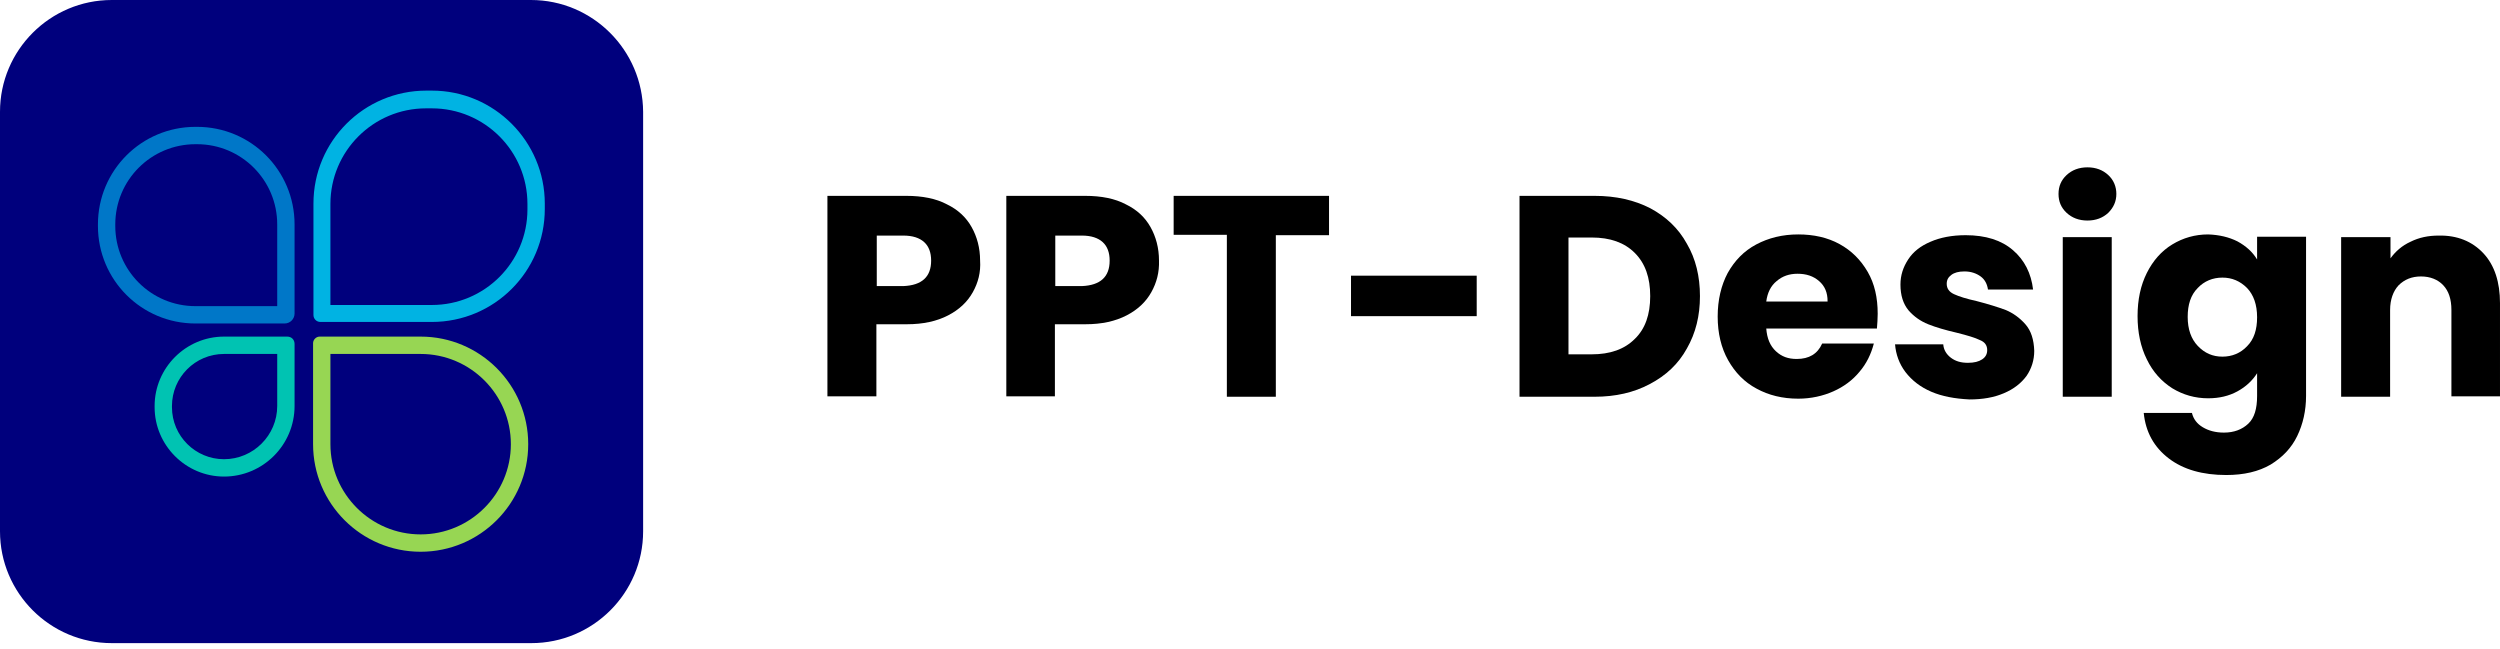
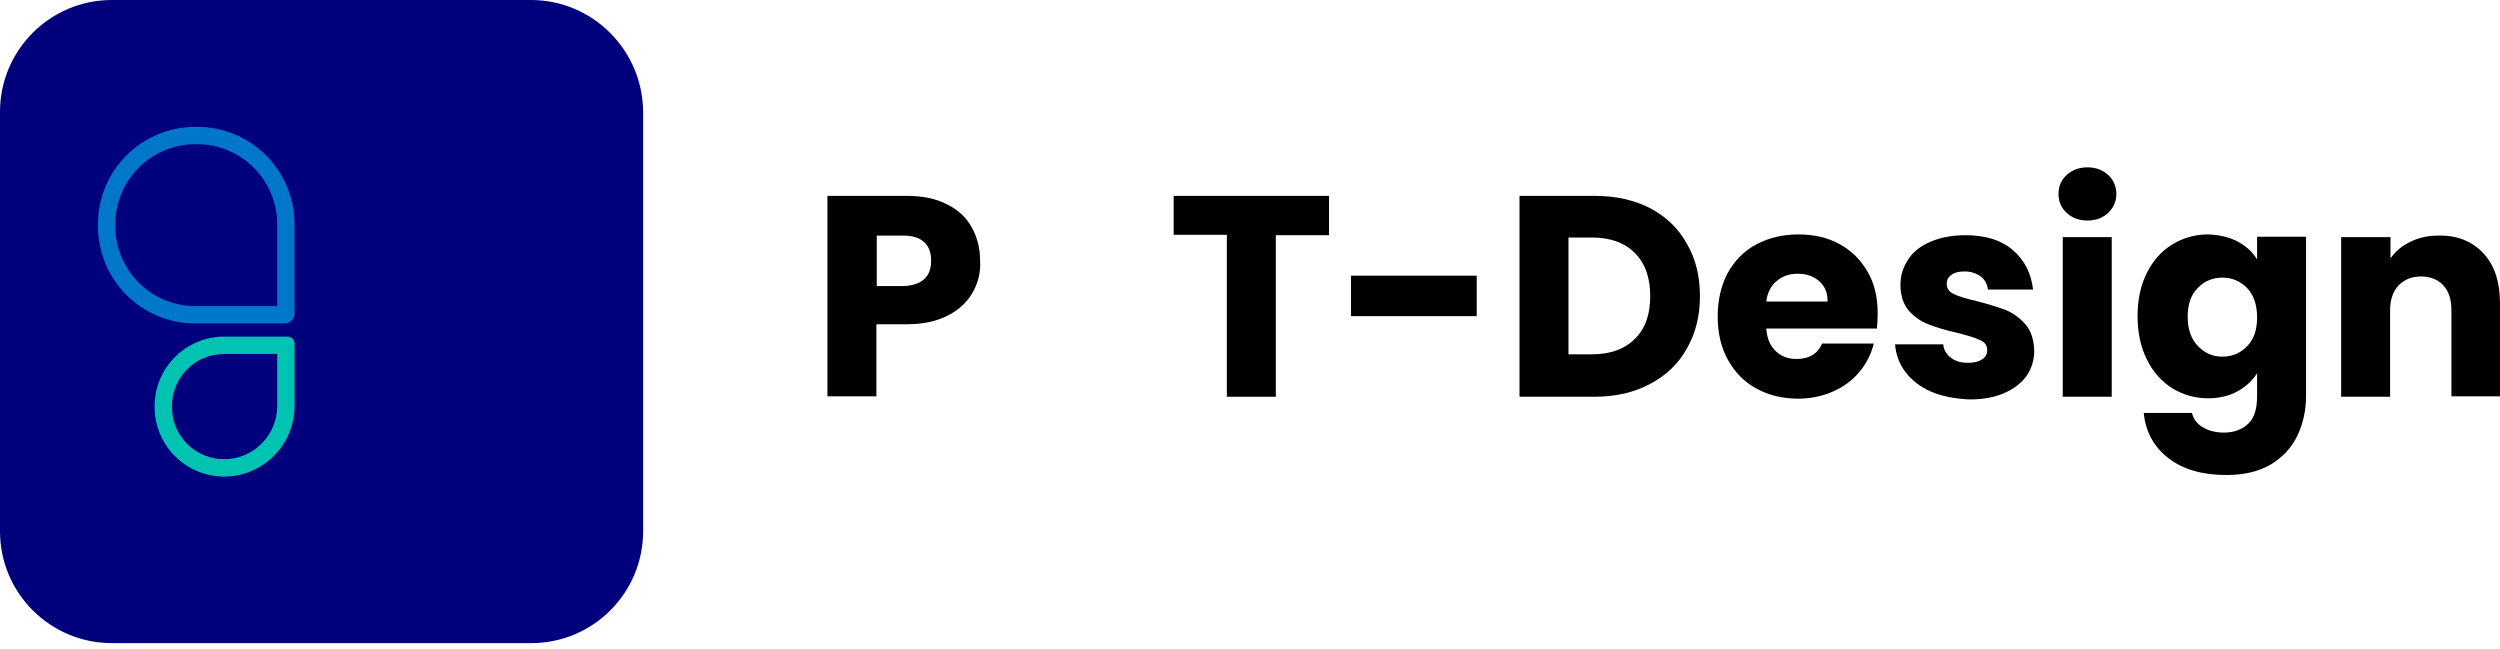
<svg xmlns="http://www.w3.org/2000/svg" width="393" height="102" viewBox="0 0 393 102" fill="none">
  <path d="M152.921 45.943C152.072 47.458 150.799 48.67 149.041 49.579C147.284 50.489 145.162 50.973 142.556 50.973H137.768V62.308H130.07V30.79H142.496C144.981 30.79 147.163 31.214 148.86 32.123C150.617 32.972 151.89 34.184 152.739 35.7C153.587 37.215 154.072 38.972 154.072 40.973C154.193 42.791 153.769 44.428 152.921 45.943ZM145.284 43.882C146.011 43.215 146.375 42.245 146.375 40.973C146.375 39.7 146.011 38.73 145.284 38.063C144.556 37.397 143.465 37.033 142.011 37.033H137.828V44.973H142.011C143.465 44.912 144.556 44.549 145.284 43.882Z" fill="black" />
-   <path d="M180.983 45.943C180.134 47.458 178.862 48.67 177.104 49.579C175.346 50.489 173.225 50.973 170.619 50.973H165.83V62.308H158.193V30.79H170.619C173.104 30.79 175.286 31.214 176.983 32.123C178.74 32.972 180.013 34.184 180.862 35.7C181.71 37.215 182.195 38.972 182.195 40.973C182.256 42.791 181.832 44.428 180.983 45.943ZM173.346 43.882C174.073 43.215 174.437 42.245 174.437 40.973C174.437 39.7 174.073 38.73 173.346 38.063C172.619 37.397 171.528 37.033 170.073 37.033H165.891V44.973H170.073C171.528 44.912 172.619 44.549 173.346 43.882Z" fill="black" />
  <path d="M208.924 30.79V36.972H200.56V62.368H192.862V36.912H184.498V30.79H208.924Z" fill="black" />
  <path d="M232.138 43.336V49.7H212.379V43.336H232.138Z" fill="black" />
  <path d="M259.414 32.73C261.899 34.063 263.839 35.881 265.172 38.306C266.566 40.67 267.233 43.458 267.233 46.549C267.233 49.64 266.566 52.367 265.172 54.792C263.839 57.216 261.899 59.035 259.354 60.368C256.869 61.702 253.959 62.368 250.686 62.368H238.867V30.79H250.686C254.02 30.79 256.929 31.457 259.414 32.73ZM256.99 53.277C258.626 51.701 259.414 49.458 259.414 46.549C259.414 43.639 258.626 41.397 256.99 39.76C255.353 38.124 253.111 37.336 250.201 37.336H246.565V55.701H250.201C253.111 55.701 255.353 54.913 256.99 53.277Z" fill="black" />
  <path d="M295.052 51.641H277.656C277.778 53.217 278.263 54.368 279.172 55.217C280.081 56.065 281.111 56.429 282.445 56.429C284.384 56.429 285.718 55.641 286.445 54.004H294.567C294.143 55.641 293.415 57.156 292.324 58.429C291.233 59.762 289.839 60.793 288.203 61.52C286.566 62.248 284.687 62.672 282.687 62.672C280.202 62.672 278.02 62.126 276.141 61.096C274.202 60.066 272.747 58.55 271.656 56.611C270.565 54.671 270.02 52.368 270.02 49.762C270.02 47.155 270.565 44.852 271.595 42.913C272.686 40.973 274.141 39.458 276.081 38.427C278.02 37.397 280.202 36.852 282.687 36.852C285.112 36.852 287.294 37.336 289.173 38.367C291.051 39.397 292.506 40.852 293.597 42.731C294.688 44.61 295.173 46.792 295.173 49.337C295.173 50.125 295.112 50.853 295.052 51.641ZM287.294 47.337C287.294 46.004 286.869 44.973 285.96 44.185C285.051 43.398 283.96 43.034 282.566 43.034C281.293 43.034 280.202 43.398 279.293 44.185C278.384 44.913 277.838 46.004 277.656 47.398H287.294V47.337Z" fill="black" />
  <path d="M303.6 61.58C301.903 60.852 300.569 59.822 299.539 58.489C298.569 57.216 298.024 55.7 297.902 54.124H305.479C305.539 54.973 305.964 55.7 306.691 56.246C307.418 56.791 308.267 57.034 309.358 57.034C310.328 57.034 311.055 56.852 311.6 56.488C312.146 56.125 312.388 55.64 312.388 55.034C312.388 54.306 312.025 53.761 311.237 53.458C310.509 53.094 309.297 52.73 307.6 52.306C305.782 51.882 304.327 51.458 303.115 50.973C301.903 50.488 300.872 49.761 300.024 48.791C299.175 47.76 298.751 46.427 298.751 44.73C298.751 43.275 299.175 42.002 299.963 40.79C300.751 39.578 301.903 38.669 303.479 38.002C304.994 37.335 306.873 36.972 308.994 36.972C312.146 36.972 314.631 37.76 316.449 39.336C318.268 40.911 319.298 42.972 319.601 45.518H312.51C312.388 44.669 312.025 43.942 311.358 43.457C310.691 42.972 309.843 42.669 308.812 42.669C307.903 42.669 307.236 42.851 306.752 43.215C306.267 43.578 306.024 44.002 306.024 44.609C306.024 45.336 306.388 45.882 307.176 46.245C307.964 46.609 309.115 46.972 310.752 47.336C312.631 47.821 314.146 48.306 315.298 48.73C316.449 49.215 317.48 49.942 318.389 50.973C319.298 52.003 319.722 53.397 319.783 55.155C319.783 56.61 319.359 57.943 318.571 59.095C317.722 60.246 316.57 61.155 314.995 61.822C313.419 62.489 311.661 62.792 309.6 62.792C307.236 62.671 305.297 62.307 303.6 61.58Z" fill="black" />
  <path d="M324.872 33.457C324.024 32.669 323.6 31.699 323.6 30.487C323.6 29.275 324.024 28.305 324.872 27.517C325.721 26.729 326.812 26.305 328.145 26.305C329.479 26.305 330.57 26.729 331.418 27.517C332.267 28.305 332.691 29.335 332.691 30.487C332.691 31.638 332.267 32.608 331.418 33.457C330.57 34.245 329.479 34.669 328.145 34.669C326.812 34.669 325.721 34.245 324.872 33.457ZM331.964 37.275V62.368H324.266V37.275H331.964Z" fill="black" />
  <path d="M351.724 37.943C353.057 38.67 354.087 39.579 354.815 40.791V37.215H362.512V62.248C362.512 64.551 362.027 66.672 361.118 68.551C360.209 70.43 358.815 71.885 356.936 73.036C355.057 74.127 352.754 74.673 349.966 74.673C346.269 74.673 343.238 73.824 340.935 72.066C338.632 70.309 337.298 67.945 336.995 64.914H344.571C344.814 65.884 345.359 66.611 346.269 67.157C347.178 67.702 348.269 68.005 349.602 68.005C351.178 68.005 352.451 67.521 353.421 66.611C354.39 65.702 354.815 64.248 354.815 62.248V58.671C354.087 59.823 353.057 60.793 351.724 61.52C350.39 62.248 348.875 62.611 347.117 62.611C345.056 62.611 343.177 62.066 341.48 61.035C339.783 59.944 338.45 58.49 337.48 56.489C336.51 54.55 336.025 52.247 336.025 49.701C336.025 47.095 336.51 44.852 337.48 42.913C338.45 40.973 339.783 39.458 341.48 38.427C343.177 37.397 345.056 36.852 347.117 36.852C348.875 36.912 350.39 37.276 351.724 37.943ZM353.239 45.276C352.148 44.185 350.875 43.64 349.36 43.64C347.844 43.64 346.511 44.185 345.481 45.276C344.39 46.367 343.905 47.883 343.905 49.822C343.905 51.762 344.45 53.277 345.481 54.368C346.572 55.52 347.844 56.065 349.36 56.065C350.875 56.065 352.208 55.52 353.239 54.429C354.33 53.338 354.815 51.822 354.815 49.883C354.815 47.883 354.269 46.367 353.239 45.276Z" fill="black" />
  <path d="M390.393 39.821C392.15 41.7 392.999 44.367 392.999 47.64V62.308H385.362V48.731C385.362 47.034 384.938 45.761 384.089 44.852C383.241 43.943 382.028 43.458 380.574 43.458C379.119 43.458 377.967 43.943 377.058 44.852C376.21 45.761 375.725 47.094 375.725 48.731V62.368H368.027V37.275H375.786V40.609C376.573 39.518 377.604 38.609 378.937 38.003C380.271 37.336 381.725 37.033 383.362 37.033C386.271 36.972 388.635 37.942 390.393 39.821Z" fill="black" />
  <path d="M83.461 0H17.577C7.879 0 0 7.879 0 17.577V83.522C0 93.219 7.879 101.099 17.577 101.099H83.522C93.219 101.099 101.099 93.219 101.099 83.522V17.577C101.038 7.879 93.159 0 83.461 0Z" fill="#00007D" />
-   <path d="M67.883 17.032C76.187 17.032 82.914 23.76 82.914 32.064V32.912C82.914 41.216 76.187 47.944 67.883 47.944H51.942V32.064C51.942 23.76 58.67 17.032 66.974 17.032H67.883ZM67.883 14.244H67.034C57.215 14.244 49.275 22.184 49.275 32.003V49.52C49.275 50.126 49.76 50.611 50.366 50.611H67.883C77.702 50.611 85.642 42.671 85.642 32.852V32.003C85.642 22.245 77.702 14.244 67.883 14.244Z" fill="#00B3E3" />
  <path d="M30.971 22.669C37.942 22.669 43.578 28.306 43.578 35.276V48.125H30.729C23.759 48.125 18.122 42.489 18.122 35.518V35.276C18.122 28.306 23.759 22.669 30.729 22.669H30.971ZM30.971 19.941H30.729C22.244 19.941 15.395 26.79 15.395 35.276V35.518C15.395 44.004 22.244 50.853 30.729 50.853H44.73C45.639 50.853 46.306 50.126 46.306 49.277V35.276C46.306 26.79 39.457 19.941 30.971 19.941Z" fill="#0077C8" />
-   <path d="M66.125 55.642C73.944 55.642 80.308 62.006 80.308 69.825C80.308 77.643 73.944 84.007 66.125 84.007C58.306 84.007 51.942 77.643 51.942 69.825V55.642H66.125ZM66.125 52.914H50.245C49.7 52.914 49.215 53.399 49.215 53.944V69.825C49.215 79.159 56.791 86.735 66.125 86.735C75.459 86.735 83.036 79.159 83.036 69.825C83.036 60.49 75.459 52.914 66.125 52.914Z" fill="#97D653" />
  <path d="M43.579 55.642V63.824C43.579 68.43 39.821 72.188 35.215 72.188C30.729 72.188 27.032 68.552 27.032 64.006V63.824C27.032 59.339 30.669 55.642 35.215 55.642H43.579ZM45.155 52.914H35.215C29.214 52.914 24.305 57.824 24.305 63.824V64.006C24.305 70.006 29.214 74.916 35.215 74.916C41.336 74.916 46.306 69.946 46.306 63.824V54.066C46.306 53.399 45.822 52.914 45.155 52.914Z" fill="#00C3B2" />
</svg>